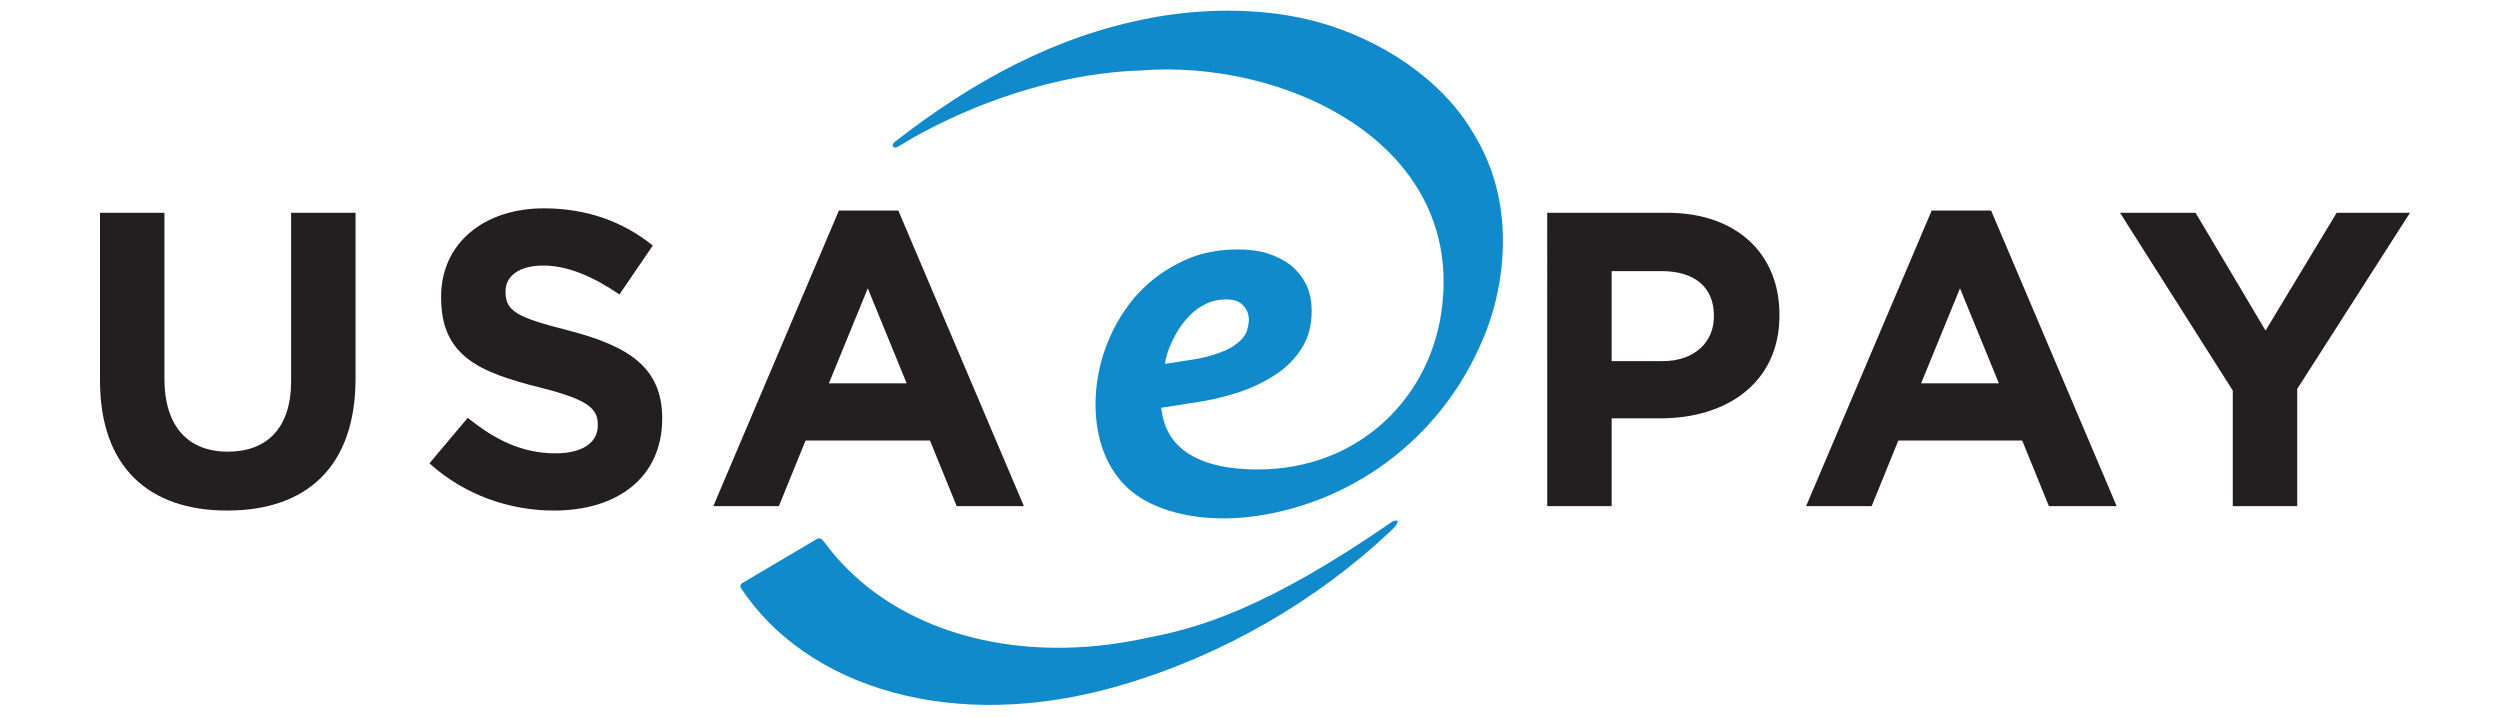
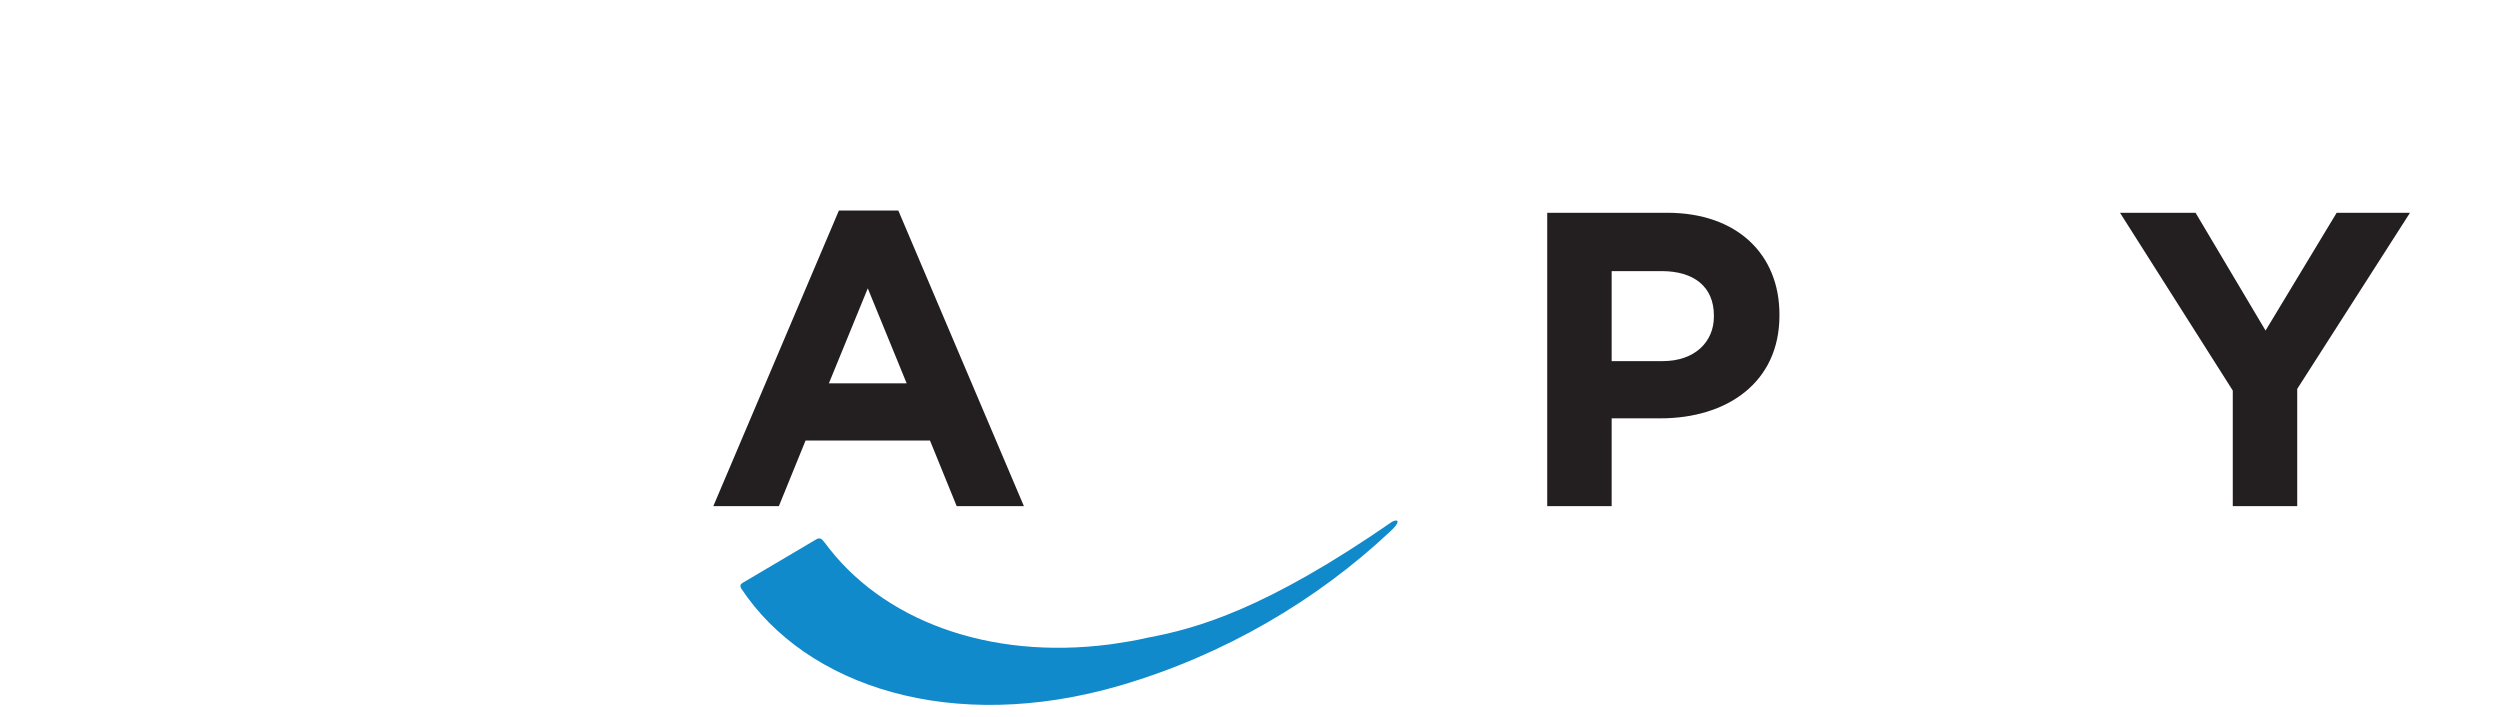
<svg xmlns="http://www.w3.org/2000/svg" version="1.1" id="Layer_2" x="0px" y="0px" viewBox="0 0 450 129" style="enable-background:new 0 0 450 129;" xml:space="preserve">
  <style type="text/css">
	.st0{fill:#231F20;}.st1{fill:#118ACB;}
</style>
  <g>
    <g>
-       <path class="st0" d="M40.9,91.9C26.7,91.9,18,84,18,68.5V38.3h11.6v29.9c0,8.6,4.3,13.1,11.4,13.1s11.4-4.3,11.4-12.7V38.3H64    v29.8C64,84.1,55.1,91.9,40.9,91.9z" />
-       <path class="st0" d="M99.7,91.9c-8,0-16.1-2.8-22.4-8.5l6.9-8.2c4.8,3.9,9.7,6.4,15.8,6.4c4.8,0,7.6-1.9,7.6-5v-0.2    c0-2.9-1.8-4.5-10.6-6.7C86.3,67,79.4,64.1,79.4,53.6v-0.2c0-9.6,7.7-15.9,18.5-15.9c7.7,0,14.3,2.4,19.6,6.7l-6,8.8    c-4.7-3.2-9.3-5.2-13.7-5.2c-4.5,0-6.8,2-6.8,4.6v0.2c0,3.5,2.3,4.6,11.4,6.9c10.7,2.8,16.8,6.6,16.8,15.8v0.2    C119.1,86,111.1,91.9,99.7,91.9z" />
      <path class="st0" d="M172.2,91.1l-4.8-11.8H145l-4.8,11.8h-11.8l22.6-53.2h10.7l22.6,53.2H172.2z M156.2,51.9l-7,17.1h14    L156.2,51.9z" />
      <path class="st0" d="M298.9,75.3h-8.8v15.8h-11.6V38.3h21.6c12.6,0,20.2,7.5,20.2,18.3v0.2C320.3,68.9,310.8,75.3,298.9,75.3z     M308.5,56.8c0-5.2-3.6-8-9.4-8h-9v16.2h9.2c5.8,0,9.2-3.5,9.2-8V56.8z" />
-       <path class="st0" d="M368.8,91.1l-4.8-11.8h-22.3l-4.8,11.8h-11.8l22.6-53.2h10.7l22.6,53.2H368.8z M352.8,51.9l-7,17.1h14    L352.8,51.9z" />
      <path class="st0" d="M413.5,70v21.1h-11.6V70.3l-20.3-32h13.6l12.6,21.2l12.8-21.2h13.2L413.5,70z" />
    </g>
    <g>
-       <path class="st1" d="M267.9,29.3c-1-2.5-2.3-4.8-3.8-7.1c-6.4-9.5-17.7-16.1-28.7-18.7c-8.9-2.1-19.1-2-28.1-0.3    c-17.3,3.2-32.3,11.5-46.2,22.3c-0.9,0.7-0.2,1.5,0.7,0.8c0.5-0.3,2.6-1.5,2.7-1.6c17.5-9.7,32.9-11.8,40.7-12    c25.5-2.1,57.8,12.6,54.4,42.3c-1.8,16.3-14.8,29.5-33.2,29.5c-15.7,0-16.9-8.2-17.3-10.5c-0.1-0.4-0.1-0.6-0.1-0.6l5.8-0.9    c2.8-0.4,5.4-1,7.9-1.8c2.5-0.8,4.8-1.9,6.8-3.2c2-1.3,3.6-2.9,4.8-4.8c1.2-1.9,1.8-4.1,1.8-6.7c0-1.8-0.3-3.4-1-4.8    c-0.7-1.4-1.6-2.5-2.8-3.5c-1.2-0.9-2.6-1.6-4.2-2.1c-1.6-0.5-3.4-0.7-5.3-0.7c-4,0-7.5,0.8-10.7,2.5c-3.2,1.6-5.9,3.8-8.1,6.4    c-2.2,2.7-3.9,5.7-5.1,9.1c-3.3,9.3-2.3,22.1,7.4,27.3c5.4,2.9,12.1,3.5,18.1,2.9c18.3-2,34.9-13.8,42.5-32    C270.2,53.6,272.6,40.9,267.9,29.3z M211.1,61.2c0.7-1.4,1.4-2.6,2.4-3.7c0.9-1.1,2-2,3.2-2.6c1.2-0.7,2.6-1,4.1-1    c1.2,0,2.2,0.3,2.9,1c0.7,0.7,1.1,1.6,1.1,2.7c0,0.7-0.2,1.4-0.4,2.1c-0.3,0.7-0.8,1.4-1.6,2c-0.8,0.7-1.9,1.3-3.3,1.8    c-1.4,0.5-3.1,1-5.3,1.3l-4.5,0.7C209.9,64,210.4,62.6,211.1,61.2z" />
      <path class="st1" d="M250.6,93.9c-22.7,15.7-35,19.2-44.1,20.9c-2.1,0.5-4.1,0.8-6.1,1.1c-0.2,0-0.5,0.1-0.7,0.1l0,0    c-21.7,2.8-41-4.3-51.3-18.4c0,0-0.1,0-0.1-0.1c-0.5-0.7-0.9-0.7-1.4-0.4l-13.2,7.8c-0.3,0.2-0.6,0.4-0.3,1    c11.7,17.7,38,26.3,68.2,17.5c18.8-5.5,35.5-15.4,48.6-27.7C252.1,94,251.8,93.3,250.6,93.9z" />
    </g>
  </g>
</svg>